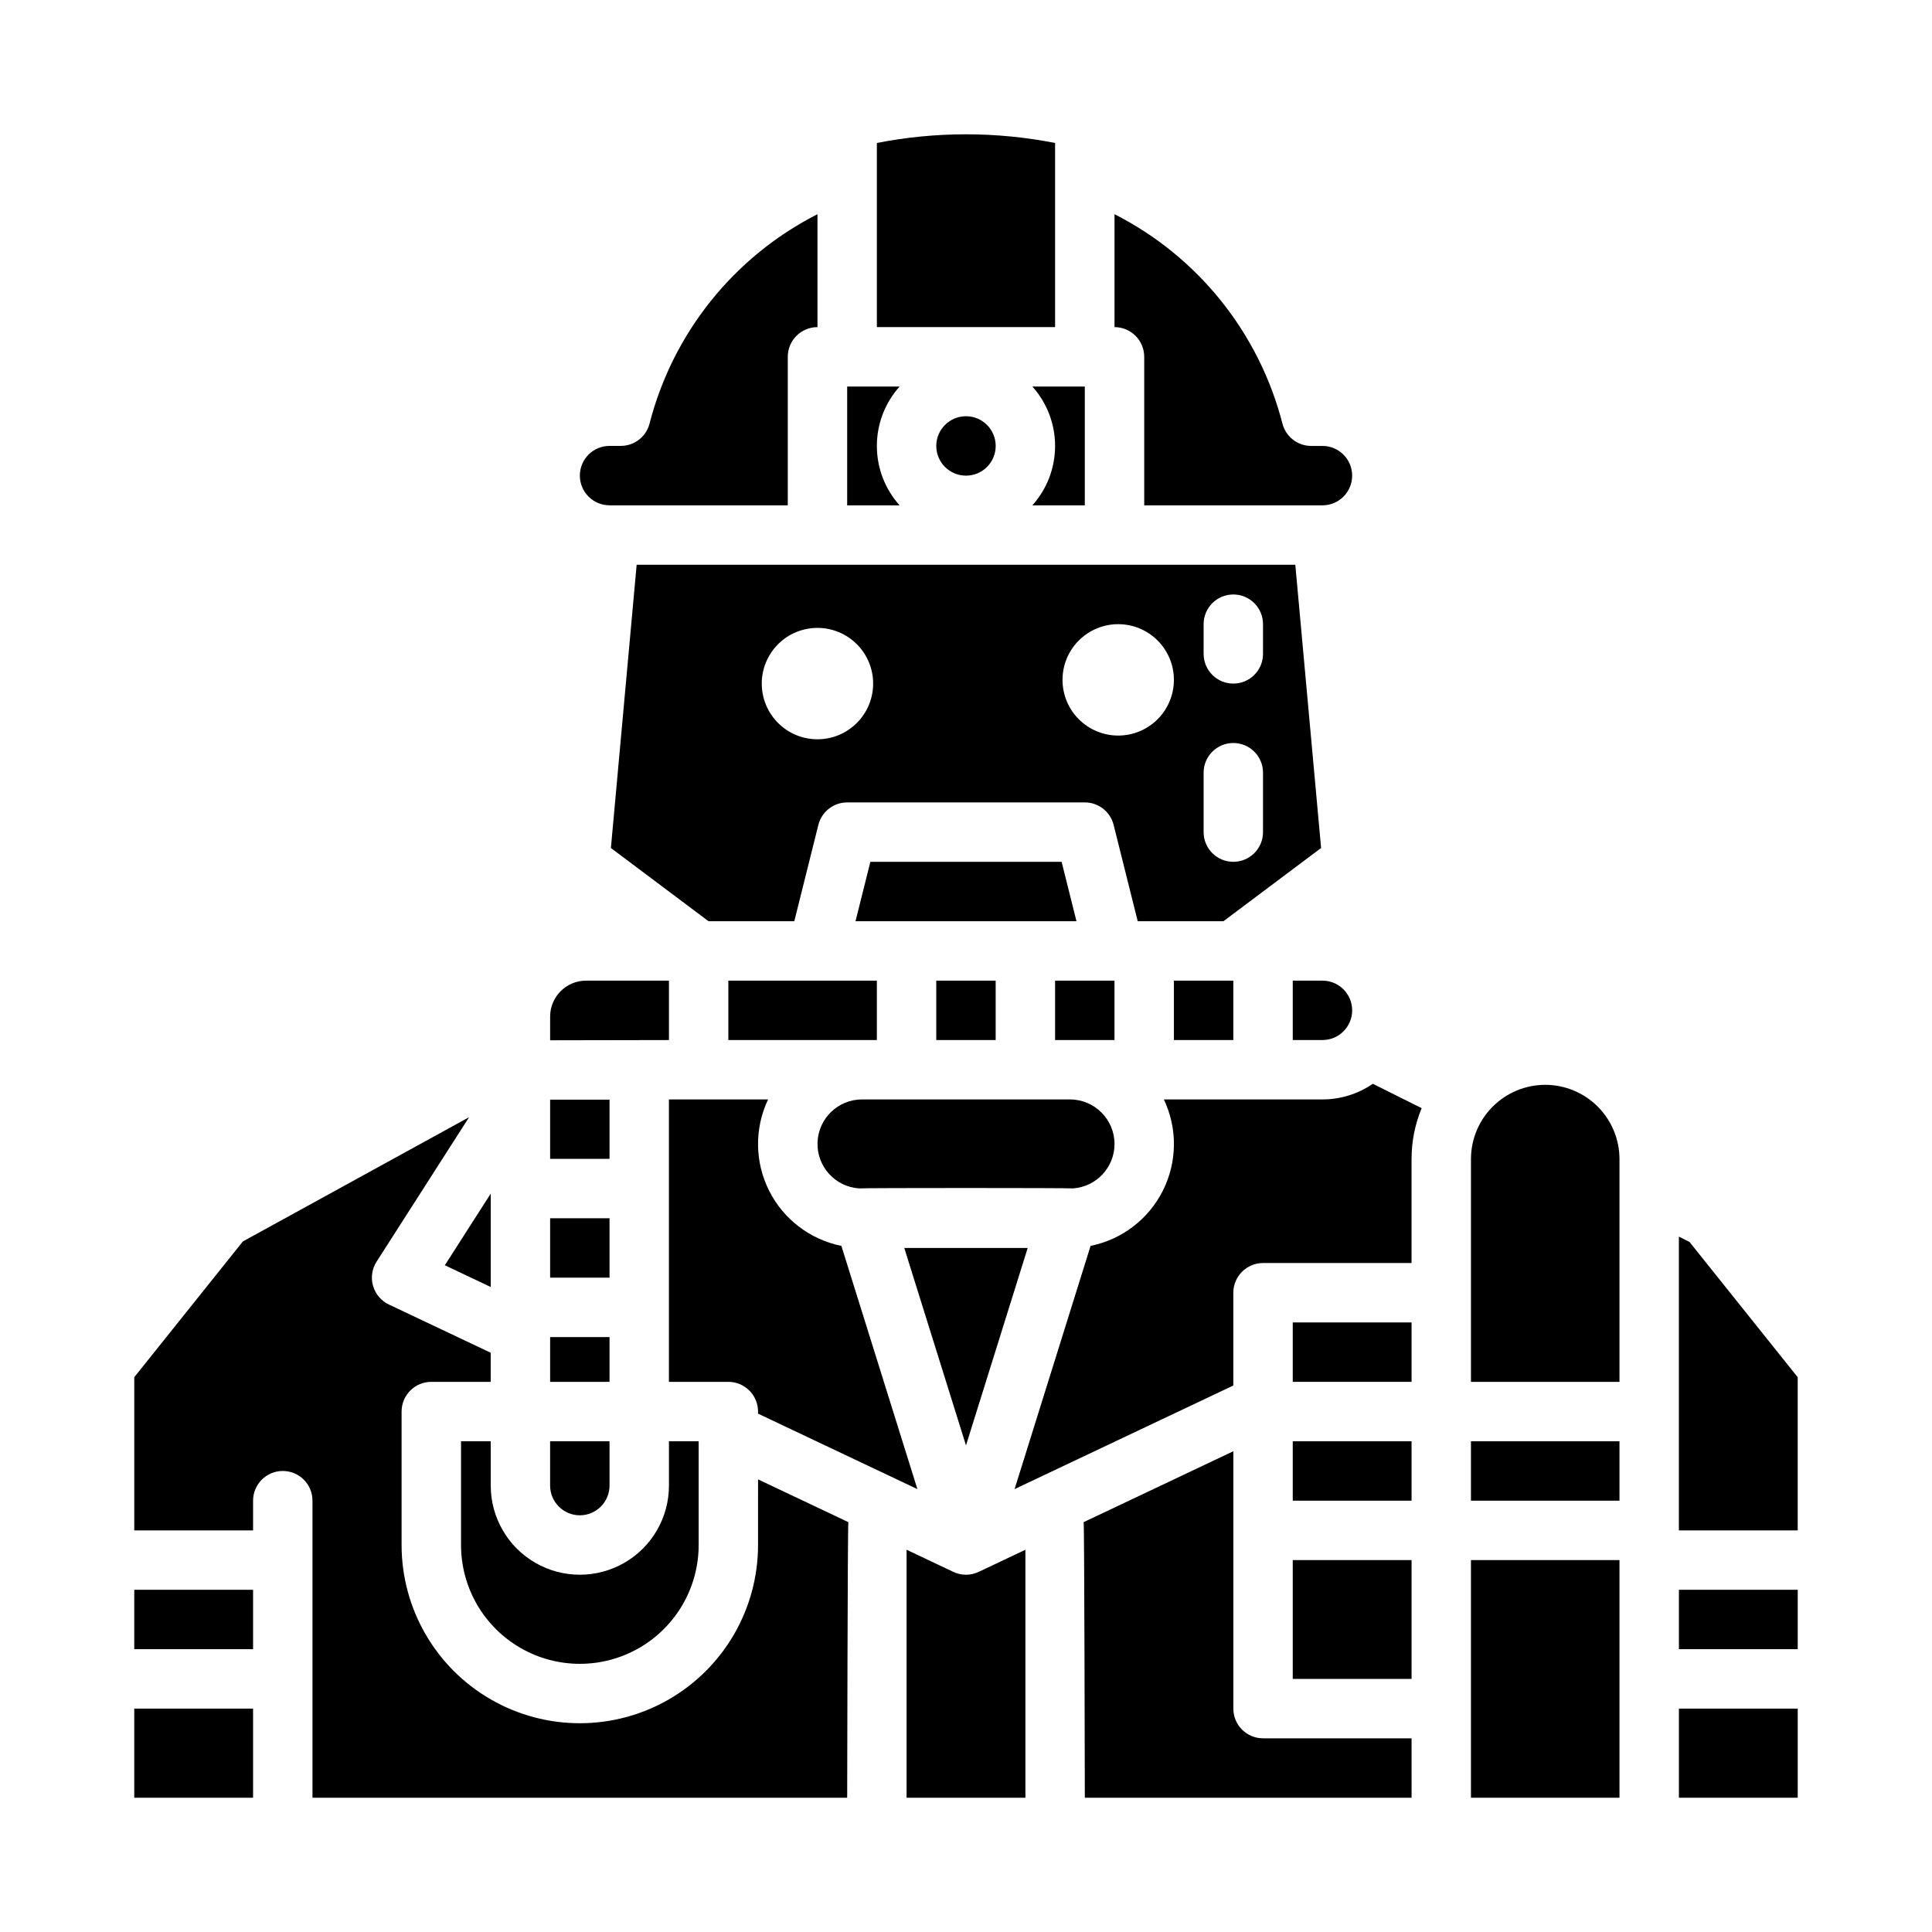
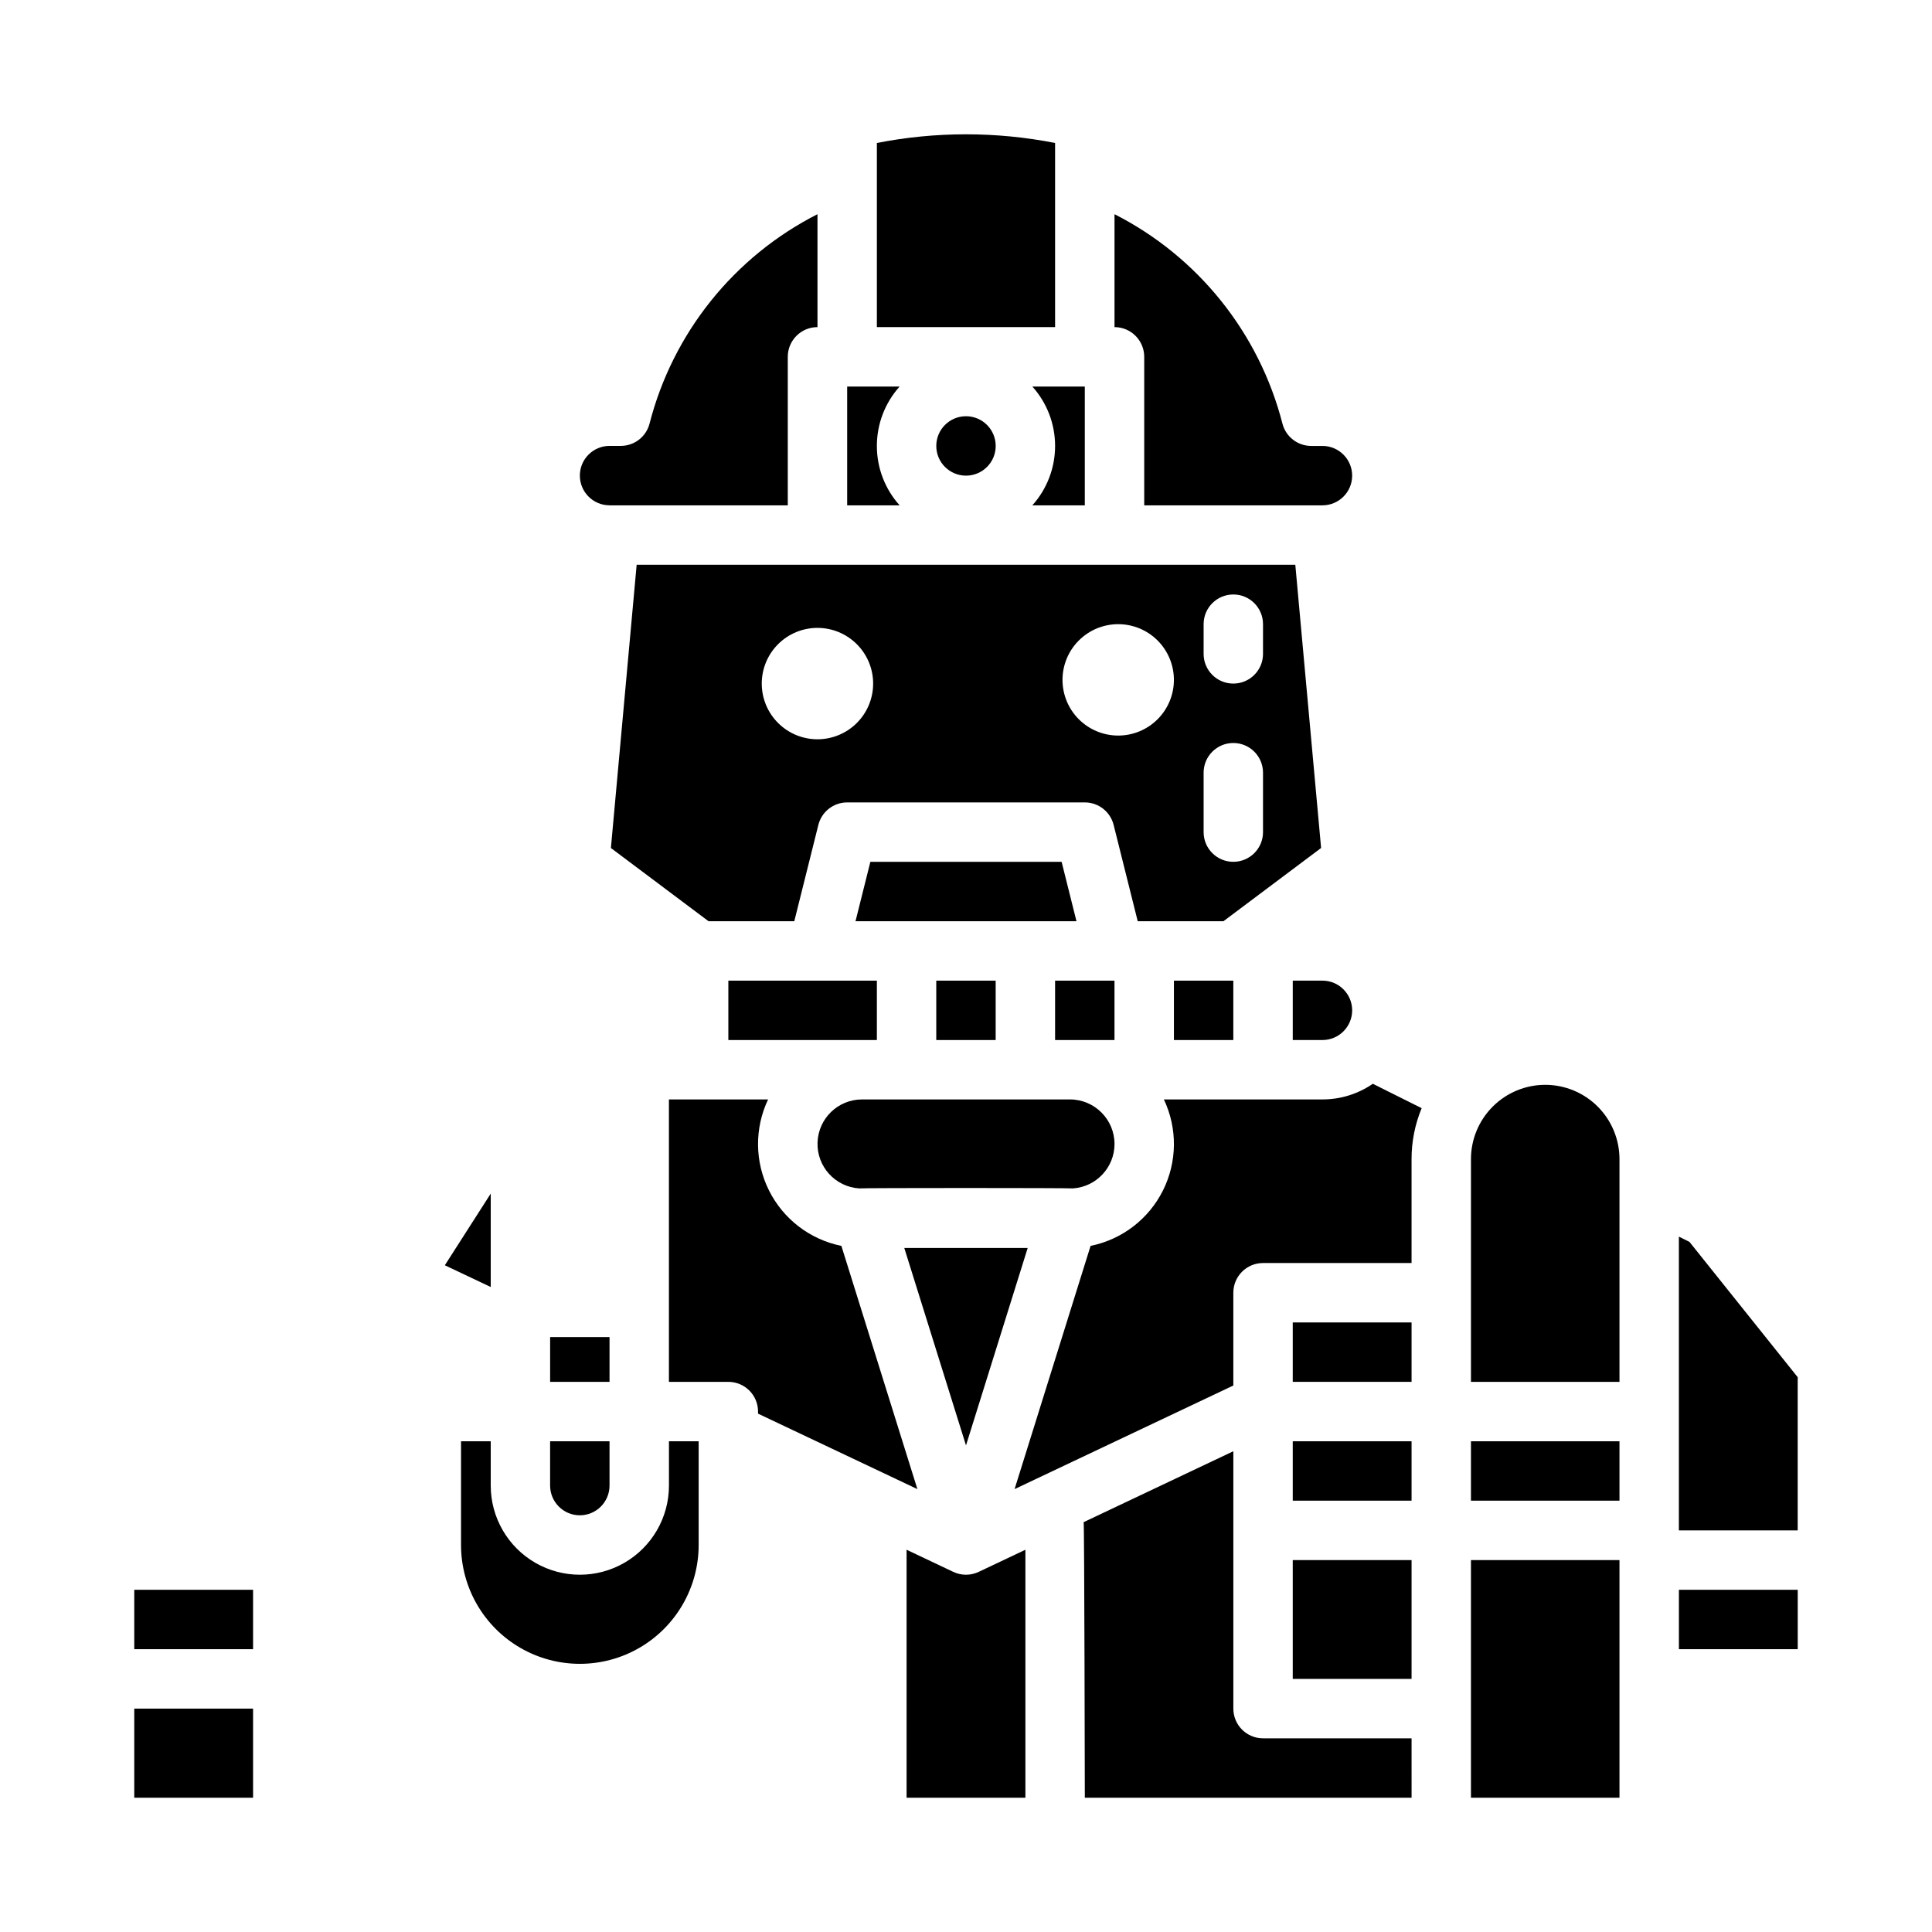
<svg xmlns="http://www.w3.org/2000/svg" fill="#000000" width="800px" height="800px" version="1.1" viewBox="144 144 512 512">
  <g>
    <path d="m289.79 498.34h15.742v11.867h-15.742z" />
    <path d="m423.61 262.18c0.004 5.812-2.144 11.422-6.031 15.742h13.906v-31.488h-13.906c3.887 4.324 6.035 9.93 6.031 15.746z" />
    <path d="m423.61 181.89c-15.594-3.062-31.637-3.062-47.23 0v48.801h47.23z" />
    <path d="m423.61 403.88h15.742v15.742h-15.742z" />
-     <path d="m289.79 466.85h15.742v15.742h-15.742z" />
-     <path d="m289.79 435.42h15.742v15.684h-15.742z" />
-     <path d="m321.28 403.88h-21.969c-5.254 0.004-9.512 4.262-9.52 9.52v6.285l31.488-0.059z" />
    <path d="m376.38 262.18c-0.004-5.816 2.144-11.422 6.031-15.746h-13.902v31.488h13.906-0.004c-3.887-4.32-6.035-9.93-6.031-15.742z" />
    <path d="m305.54 277.92h47.23v-39.359c0-4.348 3.523-7.871 7.871-7.871v-29.926c-22.117 11.246-38.332 31.465-44.504 55.5-0.898 3.477-4.031 5.902-7.621 5.902h-2.977c-4.348 0-7.871 3.523-7.871 7.871 0 4.348 3.523 7.875 7.871 7.875z" />
    <path d="m502.34 411.75c-0.008-4.344-3.527-7.867-7.875-7.871h-7.871v15.742h7.871c4.348-0.004 7.867-3.523 7.875-7.871z" />
    <path d="m387.12 538.63-20.145-64.457c-8.309-1.68-15.383-7.09-19.176-14.672-3.793-7.578-3.883-16.484-0.246-24.141h-26.281v74.844h15.746c2.086 0 4.09 0.828 5.566 2.305 1.477 1.477 2.305 3.481 2.305 5.566v0.555z" />
    <path d="m455.1 403.88h15.742v15.742h-15.742z" />
    <path d="m487.27 293.67h-174.55l-6.824 75.059 25.879 19.406h22.719l6.379-25.527c0.875-3.504 4.023-5.961 7.637-5.961h62.977c3.609 0 6.758 2.457 7.637 5.961l6.383 25.523h22.719l25.879-19.406zm-126.64 46.246c-3.914 0-7.668-1.555-10.434-4.324-2.769-2.766-4.324-6.519-4.324-10.438 0-3.914 1.555-7.668 4.324-10.434 2.766-2.769 6.519-4.324 10.434-4.324 3.918 0 7.672 1.555 10.438 4.324 2.769 2.766 4.324 6.519 4.324 10.434 0 3.918-1.555 7.672-4.324 10.438-2.766 2.769-6.519 4.324-10.438 4.324zm79.703-0.984h0.004c-3.914 0-7.672-1.555-10.438-4.324-2.769-2.766-4.324-6.519-4.324-10.434 0-3.918 1.555-7.672 4.324-10.438 2.766-2.769 6.523-4.324 10.438-4.324s7.668 1.555 10.438 4.324c2.766 2.766 4.32 6.519 4.32 10.438 0 3.914-1.555 7.668-4.32 10.434-2.769 2.769-6.523 4.324-10.438 4.324zm38.375 25.586h0.004c0 4.348-3.523 7.871-7.871 7.871s-7.871-3.523-7.871-7.871v-15.746c0-4.348 3.523-7.871 7.871-7.871s7.871 3.523 7.871 7.871zm0-47.23 0.004-0.004c0 4.348-3.523 7.871-7.871 7.871s-7.871-3.523-7.871-7.871v-7.871c0-4.348 3.523-7.871 7.871-7.871s7.871 3.523 7.871 7.871z" />
    <path d="m447.23 238.56v39.359h47.23c4.348 0 7.875-3.523 7.875-7.871 0-4.348-3.527-7.871-7.875-7.871h-2.977 0.004c-3.59 0-6.727-2.43-7.625-5.906-6.172-24.035-22.383-44.258-44.504-55.508v29.926c4.348 0 7.871 3.523 7.871 7.871z" />
    <path d="m439.36 447.17c-0.008-6.519-5.289-11.801-11.809-11.809h-55.105c-6.367 0-11.586 5.055-11.793 11.422-0.203 6.363 4.68 11.742 11.035 12.156 0.91-0.145 55.715-0.141 56.617 0 6.211-0.398 11.047-5.547 11.055-11.77z" />
    <path d="m337.02 403.88h39.359v15.742h-39.359z" />
    <path d="m416.35 474.72h-32.707l16.355 52.328z" />
    <path d="m425.34 372.39h-50.684l-3.938 15.742h58.559z" />
    <path d="m392.12 403.88h15.742v15.742h-15.742z" />
    <path d="m407.87 262.18c0 4.348-3.523 7.871-7.871 7.871s-7.875-3.523-7.875-7.871c0-4.348 3.527-7.875 7.875-7.875s7.871 3.527 7.871 7.875" />
    <path d="m533.82 525.95h39.359v15.742h-39.359z" />
    <path d="m494.46 435.36h-42.023c3.637 7.656 3.547 16.562-0.246 24.141-3.793 7.582-10.867 12.992-19.176 14.672l-20.141 64.457 57.973-27.457v-24.586c0-4.348 3.523-7.871 7.871-7.871h39.359v-27.551c-0.004-4.629 0.906-9.211 2.676-13.488l-12.945-6.465c-3.922 2.707-8.578 4.152-13.348 4.148z" />
    <path d="m533.82 557.44h39.359v62.977h-39.359z" />
    <path d="m486.59 494.46h31.488v15.742h-31.488z" />
    <path d="m553.5 431.49c-5.219 0.004-10.223 2.078-13.91 5.769-3.691 3.688-5.766 8.691-5.769 13.91v59.039h39.359v-59.039c-0.008-5.219-2.082-10.223-5.769-13.91-3.691-3.691-8.695-5.766-13.91-5.769z" />
    <path d="m588.93 565.31h31.488v15.742h-31.488z" />
    <path d="m486.59 525.95h31.488v15.742h-31.488z" />
    <path d="m591.73 473.12-2.809-1.402v77.848h31.488v-40.594z" />
-     <path d="m588.93 596.8h31.488v23.617h-31.488z" />
-     <path d="m344.89 553.44c0 16.875-9.004 32.469-23.617 40.906-14.613 8.438-32.617 8.438-47.23 0s-23.617-24.031-23.617-40.906v-35.363c0-4.348 3.523-7.871 7.871-7.871h15.742v-7.715l-26.984-12.781c-2.043-0.969-3.57-2.769-4.195-4.945-0.625-2.172-0.281-4.512 0.938-6.414l24.516-38.285-59.953 32.93-28.781 35.977v40.594h31.488v-7.871c0-4.348 3.523-7.871 7.871-7.871s7.871 3.523 7.871 7.871v78.719h141.7s0.113-72.336 0.312-73.027l-23.93-11.336z" />
    <path d="m486.59 557.44h31.488v31.488h-31.488z" />
    <path d="m179.58 565.31h31.488v15.742h-31.488z" />
    <path d="m179.58 596.8h31.488v23.617h-31.488z" />
    <path d="m274.05 525.95h-7.871v27.492c0 11.25 6 21.645 15.742 27.27 9.742 5.625 21.746 5.625 31.488 0s15.742-16.02 15.742-27.27v-27.492h-7.871v11.75c0 8.438-4.5 16.234-11.809 20.453-7.305 4.219-16.309 4.219-23.613 0-7.309-4.219-11.809-12.016-11.809-20.453z" />
    <path d="m274.05 485.07v-24.754l-12.164 18.992z" />
    <path d="m297.66 545.57c4.344-0.004 7.867-3.527 7.871-7.871v-11.75h-15.746v11.75c0.008 4.344 3.527 7.867 7.875 7.871z" />
    <path d="m470.85 596.8v-68.207l-39.672 18.793c0.195 0.688 0.312 73.027 0.312 73.027h86.594l-0.004-15.742h-39.359c-4.348 0-7.871-3.523-7.871-7.871z" />
    <path d="m400 561.32c-1.168 0-2.316-0.258-3.371-0.758l-12.375-5.863v65.719h31.488v-65.719l-12.355 5.852c-1.059 0.504-2.215 0.77-3.387 0.77z" />
  </g>
</svg>